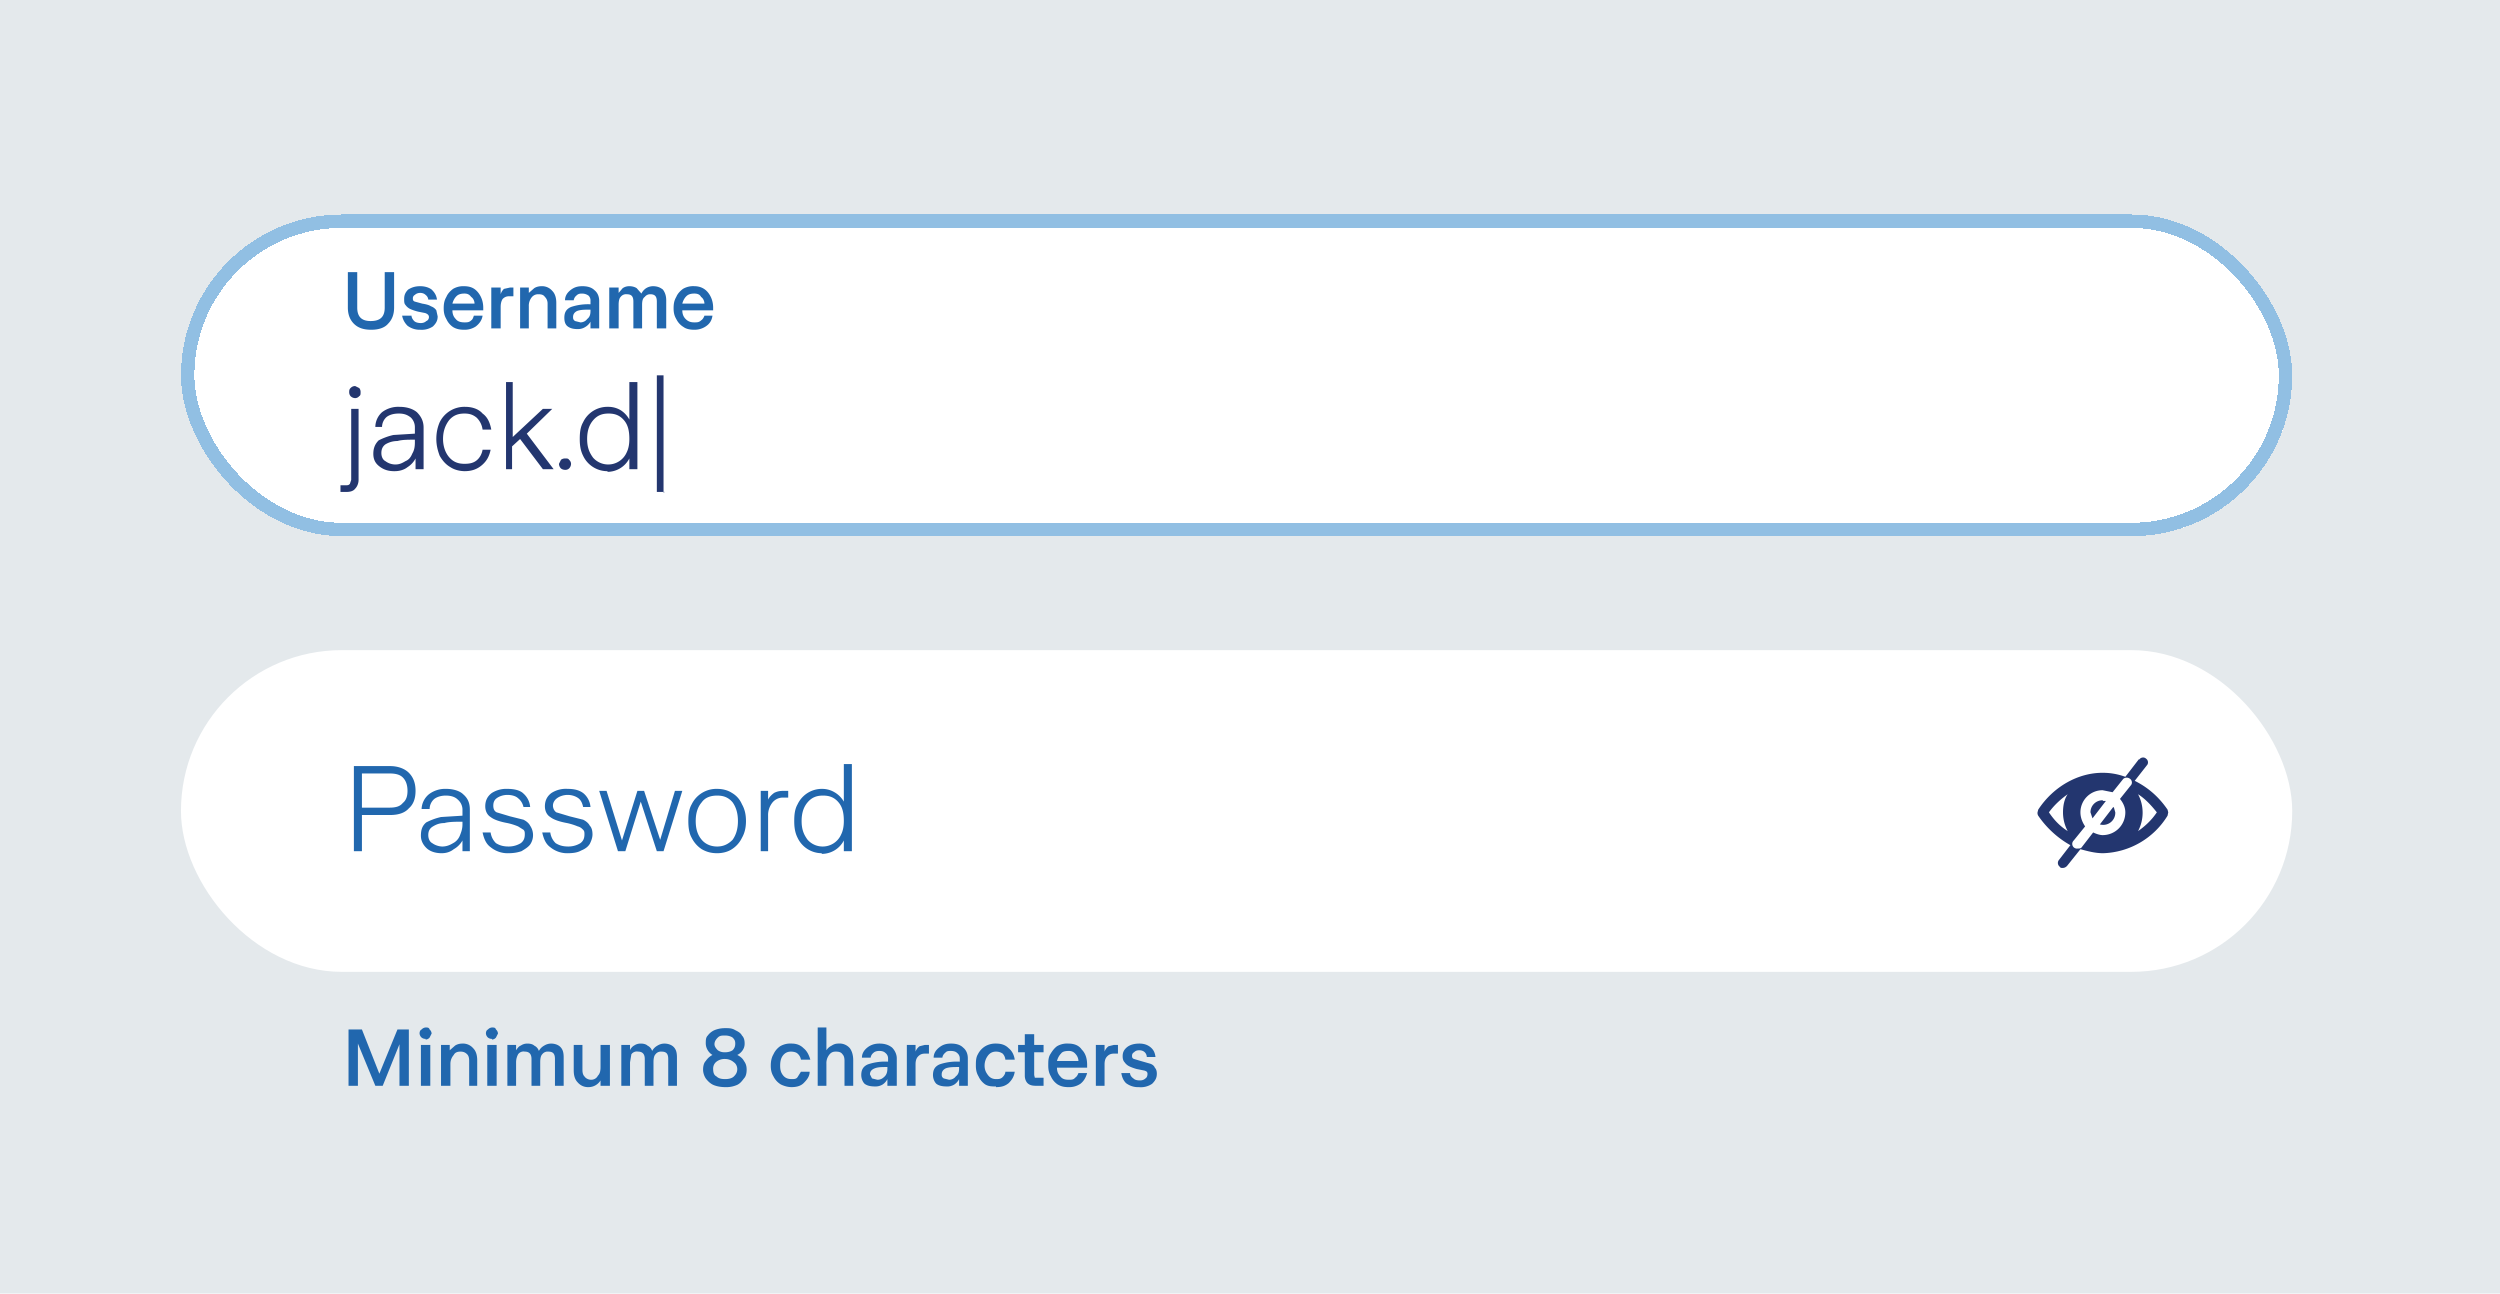
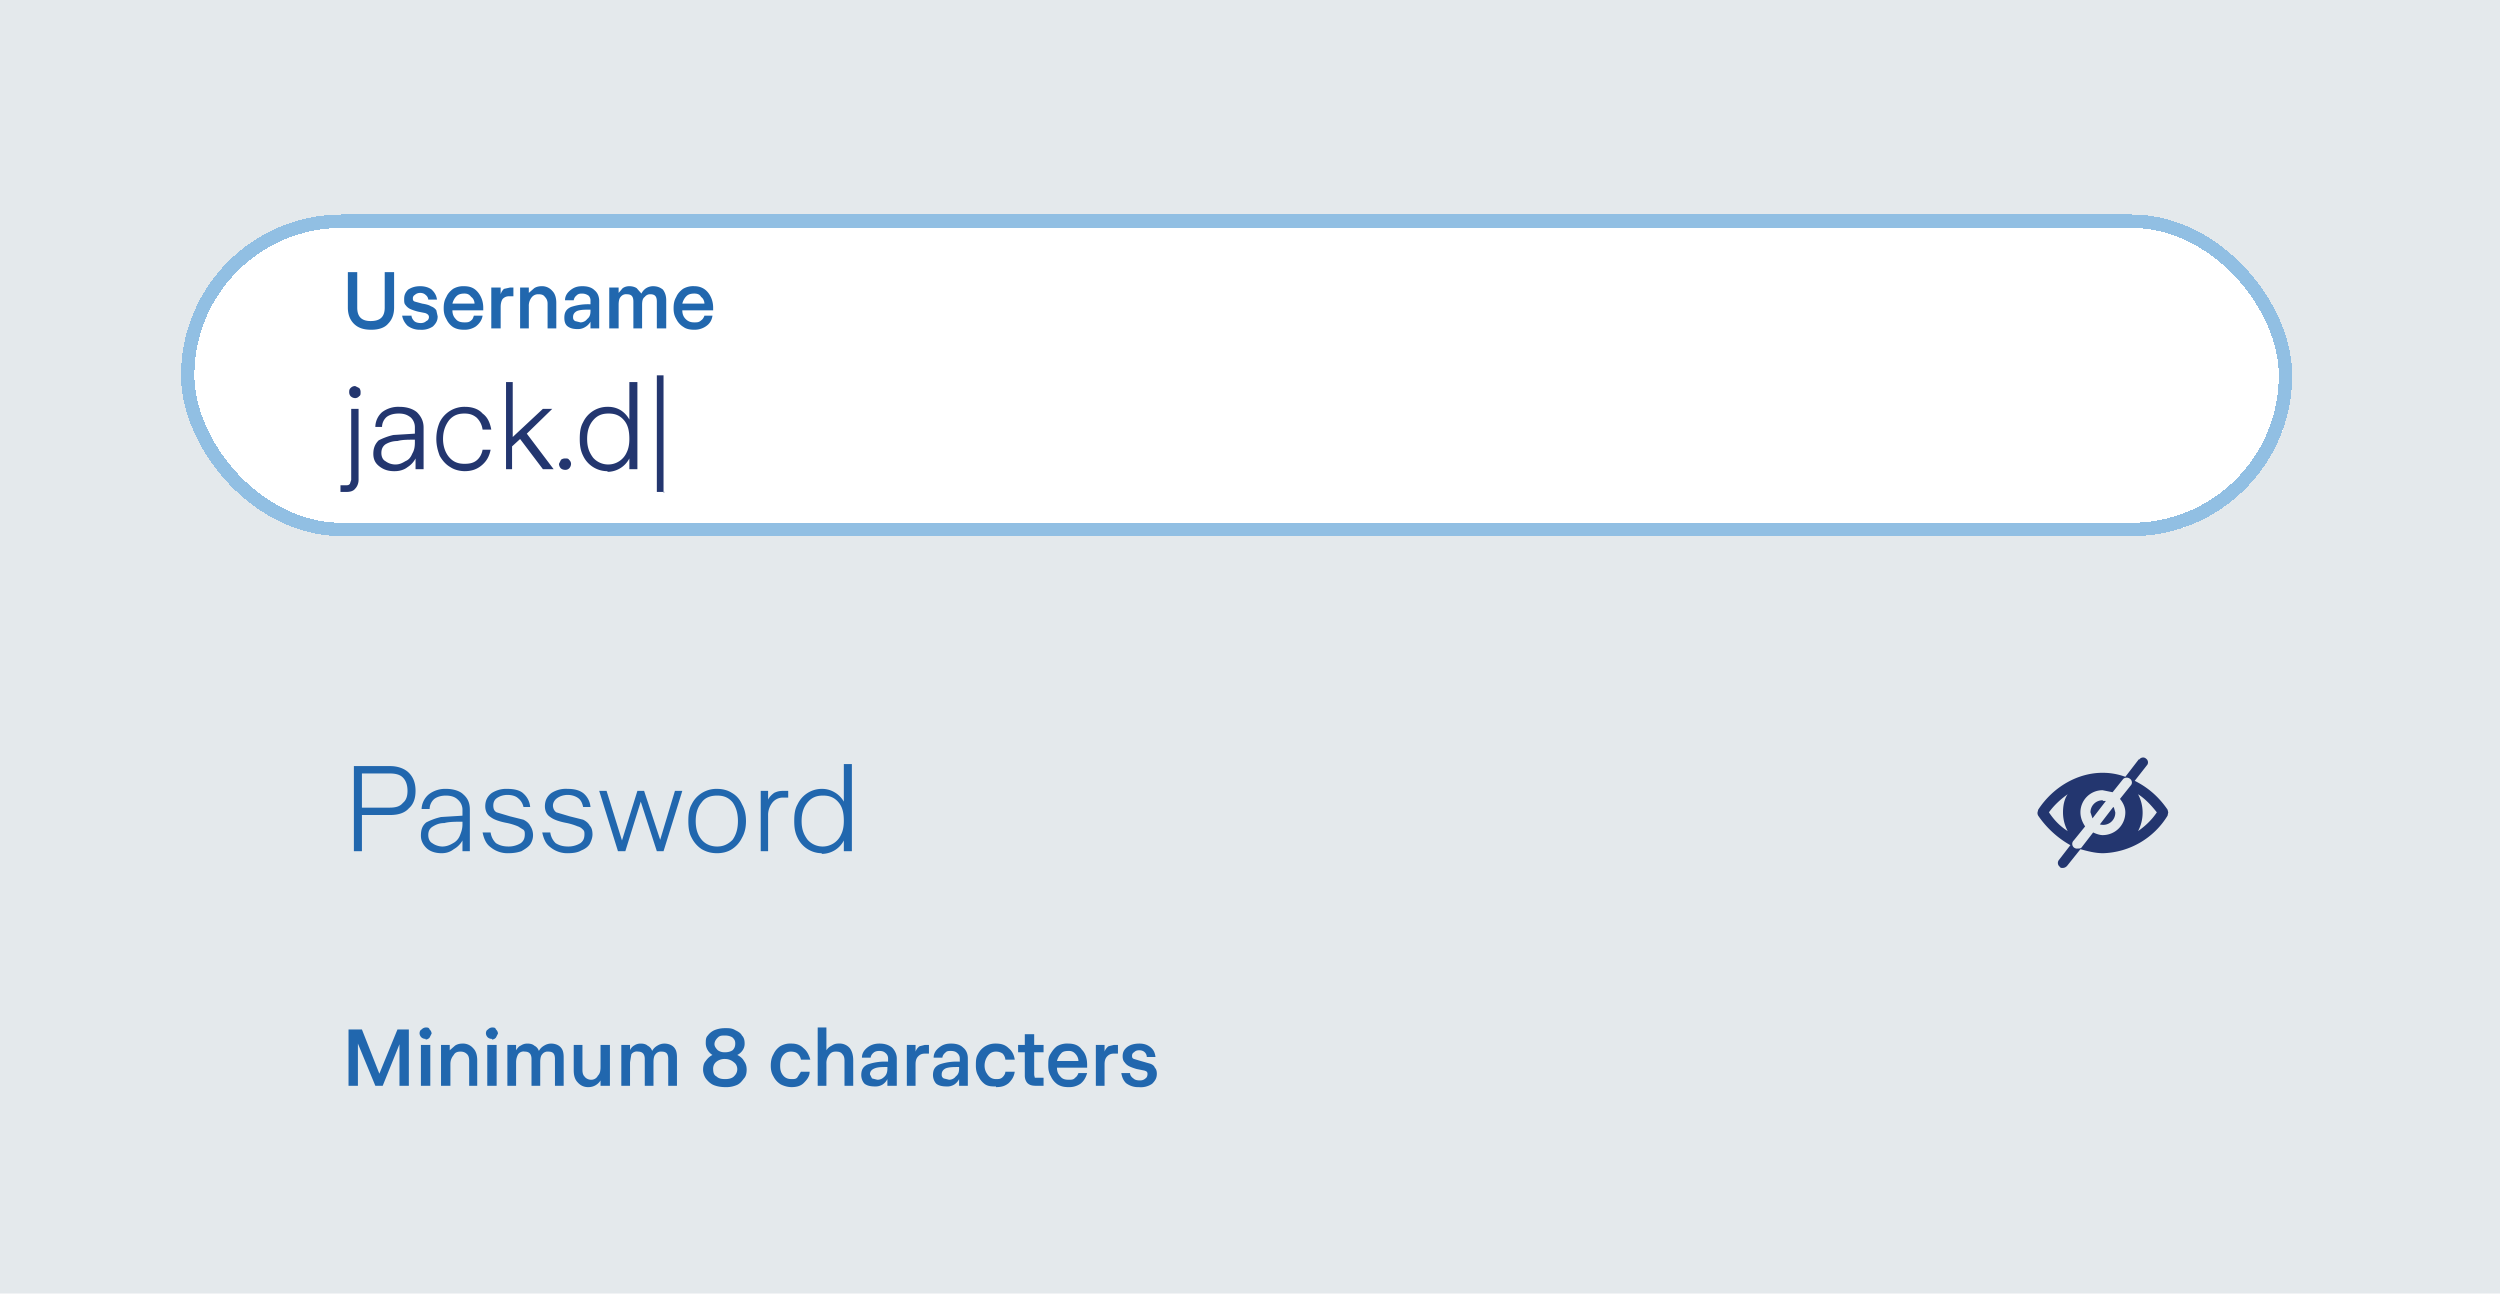
<svg xmlns="http://www.w3.org/2000/svg" width="373" height="193" fill="none">
  <path fill="#E4E9EC" d="M0 0h373v193H0z" />
  <g filter="url(#a)">
    <rect width="315" height="48" x="27" y="25" fill="#fff" rx="24" shape-rendering="crispEdges" />
    <path fill="#2167AE" d="M55.4 42.2c-1.2 0-2-.3-2.6-.9-.6-.6-.9-1.4-.9-2.4v-5.3h1.4v5.3c0 1.4.7 2 2 2 1.4 0 2.1-.6 2.1-2v-5.3h1.4v5.3c0 1-.3 1.8-.9 2.4-.5.6-1.4.9-2.5.9Zm7.3 0a3 3 0 0 1-1.9-.6c-.4-.4-.7-.9-.8-1.5h1.4c0 .3.2.6.4.8.2.2.6.3 1 .3.3 0 .6-.1.8-.3.3-.1.4-.4.4-.6a.5.5 0 0 0-.2-.4 1.1 1.1 0 0 0-.4-.2l-1-.2a6.9 6.9 0 0 1-1.2-.4 1.8 1.8 0 0 1-.7-.6c-.2-.2-.2-.5-.2-.9 0-.6.2-1 .6-1.4.5-.3 1-.5 1.8-.5.7 0 1.3.2 1.7.5.4.4.7.8.8 1.5h-1.3a1 1 0 0 0-.4-.7c-.2-.2-.5-.3-.8-.3-.3 0-.6.1-.8.3-.2.1-.3.3-.3.5s0 .4.3.5l1.1.3c.6.1 1 .2 1.3.4.3.1.6.3.8.6l.2.9c0 .6-.2 1-.7 1.5a3 3 0 0 1-1.9.5Zm6.6 0c-.7 0-1.2-.1-1.7-.4a2.8 2.8 0 0 1-1-1.2c-.3-.5-.4-1-.4-1.6 0-.7.1-1.2.4-1.7.2-.5.6-.9 1-1.2a3 3 0 0 1 1.6-.4c1 0 1.6.3 2.1.9.5.6.8 1.4.8 2.3v.4h-4.6c0 .6.2 1 .5 1.3.3.4.8.5 1.3.5.4 0 .7 0 1-.3.2-.1.3-.4.4-.7H72c-.1.7-.5 1.2-1 1.6a3 3 0 0 1-1.7.5Zm1.5-3.9c0-.4-.2-.8-.5-1-.3-.4-.6-.5-1-.5-.5 0-.9.1-1.2.4-.3.3-.5.7-.6 1.1h3.3Zm2.5 3.7v-6.1h1.4v1a1.7 1.7 0 0 1 .5-.8l.9-.2h.5v1.3H76c-.4 0-.7.1-1 .4-.2.3-.3.7-.3 1.2V42h-1.4Zm4.3 0v-6.1h1.3v.8l.8-.7c.3-.2.7-.3 1.1-.3a2 2 0 0 1 1.6.7c.4.4.6 1 .6 1.8V42h-1.3v-3.7c0-.5-.2-.8-.4-1-.2-.3-.5-.4-1-.4-.3 0-.7.1-1 .5a2 2 0 0 0-.4 1.3V42h-1.3Zm8.6.1c-.6 0-1.1-.1-1.5-.4-.4-.3-.5-.8-.5-1.3 0-.8.3-1.3 1-1.6a8 8 0 0 1 2.9-.4v-.5a1 1 0 0 0-.3-.8c-.3-.2-.6-.3-1-.3s-.6.1-.8.3a1.1 1.1 0 0 0-.4.7h-1.3c0-.6.3-1.1.8-1.5.5-.4 1-.6 1.8-.6s1.4.2 1.8.6c.5.4.7 1 .7 1.6V42h-1.3v-1a2.1 2.1 0 0 1-.8.8 2 2 0 0 1-1 .3Zm.4-1c.4 0 .8-.2 1-.5.4-.3.5-.7.5-1.2v-.2c-.8 0-1.5 0-2 .2-.4.2-.6.5-.6.9 0 .2 0 .4.3.6l.8.2Zm4.3.9v-6.1h1.4v.8l.6-.7c.3-.2.6-.3 1-.3s.8.1 1.1.3l.7.8a2 2 0 0 1 .7-.8 2 2 0 0 1 1-.3c.7 0 1.1.2 1.5.5.3.4.5.9.5 1.6V42H98v-4c0-.8-.3-1.1-1-1.1a1 1 0 0 0-.8.4c-.3.2-.4.6-.4 1.2V42h-1.3v-4c0-.8-.3-1.1-1-1.1a1 1 0 0 0-.9.4c-.2.2-.3.6-.3 1.2V42h-1.4Zm12.7.2c-.6 0-1.2-.1-1.6-.4a2.8 2.8 0 0 1-1.1-1.2c-.3-.5-.4-1-.4-1.6 0-.7.1-1.2.4-1.7.2-.5.6-.9 1-1.2a3 3 0 0 1 1.7-.4c.8 0 1.5.3 2 .9.5.6.8 1.4.8 2.3v.4h-4.6c0 .6.2 1 .5 1.3.4.4.8.5 1.3.5.4 0 .7 0 1-.3.2-.1.4-.4.5-.7h1.2c-.1.7-.4 1.2-1 1.6a3 3 0 0 1-1.7.5Zm1.5-3.9c0-.4-.2-.8-.5-1-.2-.4-.6-.5-1-.5-.5 0-.9.1-1.2.4-.3.3-.5.7-.6 1.1h3.3Z" />
    <path fill="#23366F" d="M53 52.4a1 1 0 0 1-.7-.3.9.9 0 0 1-.2-.6c0-.2 0-.4.2-.6.2-.2.4-.3.7-.3l.6.3a.9.9 0 0 1 .2.6c0 .3 0 .5-.2.6a.8.8 0 0 1-.6.3Zm-2.2 14v-1h.8c.3 0 .4 0 .6-.2l.2-.6V54h1.1v10.6c0 .5-.2 1-.5 1.3-.3.4-.8.5-1.4.5h-.8Zm8-3.1c-1 0-1.7-.3-2.3-.8s-.8-1.1-.8-1.8c0-.9.3-1.5.8-2 .6-.3 1.3-.6 2.2-.8l3.2-.2v-1a2 2 0 0 0-.6-1.4c-.5-.4-1-.6-1.8-.6s-1.4.2-1.8.5a2 2 0 0 0-.7 1.5H56a3 3 0 0 1 1-2.2 4 4 0 0 1 2.6-.8c1.1 0 2 .3 2.6.8.6.6 1 1.3 1 2.3V63h-1.2v-1.6a3.4 3.4 0 0 1-1.2 1.3c-.5.4-1.2.6-1.9.6Zm.2-1c.6 0 1-.2 1.5-.5.5-.2.8-.6 1-1.1.3-.5.4-1 .4-1.7v-.4c-1 0-1.9 0-2.6.2-.7 0-1.3.2-1.8.5-.4.3-.6.7-.6 1.3 0 .5.2 1 .6 1.2.4.3.9.5 1.5.5Zm10.4 1c-.8 0-1.6-.2-2.2-.6-.7-.4-1.2-1-1.6-1.7-.3-.8-.5-1.6-.5-2.5 0-1 .2-1.8.5-2.5a4.1 4.1 0 0 1 3.8-2.3c1 0 2 .3 2.6 1 .7.5 1.1 1.3 1.3 2.4H72a3 3 0 0 0-.9-1.8c-.5-.4-1-.6-1.8-.6-1 0-1.7.3-2.3 1-.6.8-.9 1.7-.9 2.8 0 1 .3 2 .9 2.7.6.7 1.3 1 2.3 1 .7 0 1.3-.1 1.8-.5s.8-1 .9-1.6h1.2c-.2 1-.6 1.7-1.3 2.3-.7.6-1.5.9-2.6.9Zm7.1-.3h-1V50h1v8.2L81 54h1.4l-3.8 3.7 4 5.3H81l-3.4-4.5-1.2 1.1V63Zm7.8.1a1 1 0 0 1-.6-.2 1 1 0 0 1-.3-.7l.3-.6a1 1 0 0 1 .6-.2c.3 0 .5 0 .6.2a.8.8 0 0 1 .3.6 1 1 0 0 1-.3.7.8.8 0 0 1-.6.2Zm6.4.2A4 4 0 0 1 87 61c-.4-.8-.5-1.6-.5-2.5 0-1 .1-1.8.5-2.5a4 4 0 0 1 3.7-2.3 3.6 3.6 0 0 1 1.9.5 3.8 3.8 0 0 1 1.3 1.4V50h1.2v13h-1.2v-1.6a3.7 3.7 0 0 1-3.3 2Zm.1-1a3 3 0 0 0 2.7-1.8c.3-.6.4-1.3.4-2 0-1.2-.2-2.1-.8-2.8-.6-.7-1.3-1-2.3-1s-1.7.3-2.3 1c-.6.7-.9 1.6-.9 2.8s.3 2 .9 2.8a3 3 0 0 0 2.3 1Zm8.4 4.1H98V49h1v17.5Z" />
    <rect width="313" height="46" x="28" y="26" stroke="#91BFE3" stroke-width="2" rx="23" shape-rendering="crispEdges" />
  </g>
-   <rect width="315" height="48" x="27" y="97" fill="#fff" rx="24" />
  <path fill="#2167AE" d="M52.8 127v-12.7h5.4c1.2 0 2.2.4 2.8 1 .7.7 1 1.6 1 2.7s-.3 2-1 2.6c-.6.7-1.6 1-2.8 1H54v5.4h-1.2Zm5.3-6.5c1 0 1.6-.2 2-.7.5-.4.7-1 .7-1.8s-.2-1.5-.7-2c-.4-.4-1-.6-2-.6H54v5.1H58Zm7.8 6.8c-1 0-1.8-.3-2.3-.8s-.8-1.1-.8-1.8c0-.9.2-1.5.8-2 .6-.3 1.3-.6 2.2-.8l3.2-.2v-1a2 2 0 0 0-.7-1.4c-.4-.4-1-.6-1.8-.6-.7 0-1.3.2-1.7.5a2 2 0 0 0-.7 1.5h-1.2a3 3 0 0 1 1.1-2.2 4 4 0 0 1 2.6-.8c1 0 2 .3 2.5.8.7.6 1 1.3 1 2.3v6.2H69v-1.6a3.4 3.4 0 0 1-1.3 1.3c-.5.4-1.1.6-1.8.6Zm.1-1c.6 0 1.1-.2 1.6-.5.4-.2.8-.6 1-1.1.2-.5.4-1 .4-1.7v-.4c-1 0-2 0-2.7.2-.7 0-1.2.2-1.7.5s-.7.7-.7 1.3c0 .5.2 1 .6 1.2.4.3 1 .5 1.5.5Zm9.9 1a4 4 0 0 1-2.7-.9c-.7-.5-1-1.3-1.2-2.2h1.2c.1.7.4 1.2.8 1.6.5.3 1 .5 1.9.5.7 0 1.3-.2 1.8-.5.4-.3.6-.7.6-1.3 0-.3 0-.5-.2-.7l-.8-.5a9 9 0 0 0-1.6-.5c-1.1-.2-2-.5-2.5-.9-.5-.3-.8-.9-.8-1.6 0-.8.3-1.5 1-2a4 4 0 0 1 2.3-.6c1 0 1.9.2 2.4.7a3 3 0 0 1 1 2h-1c-.1-.5-.4-1-.8-1.3-.3-.3-.9-.5-1.6-.5-.6 0-1.2.2-1.6.5-.4.3-.5.7-.5 1.1 0 .4.1.8.5 1l2 .6 2 .5c.4.2.8.5 1 .9a2.5 2.5 0 0 1 0 2.8c-.3.4-.8.7-1.3 1-.6.2-1.2.3-2 .3Zm8.9 0a4 4 0 0 1-2.7-.9c-.7-.5-1-1.3-1.2-2.2h1.2c.1.7.4 1.2.8 1.6.5.3 1 .5 1.9.5.7 0 1.3-.2 1.8-.5.4-.3.6-.7.6-1.3 0-.3 0-.5-.2-.7-.2-.2-.4-.4-.8-.5a9 9 0 0 0-1.6-.5c-1.1-.2-2-.5-2.5-.9-.5-.3-.8-.9-.8-1.6 0-.8.3-1.5 1-2a4 4 0 0 1 2.4-.6c1 0 1.8.2 2.4.7a3 3 0 0 1 1 2H87c-.1-.5-.3-1-.7-1.3-.4-.3-1-.5-1.6-.5s-1.2.2-1.6.5c-.4.3-.6.7-.6 1.1 0 .4.2.8.5 1l2 .6 2 .5c.4.2.8.5 1 .9.3.3.4.8.4 1.3s-.2 1-.4 1.4c-.3.5-.8.8-1.3 1-.5.3-1.2.4-2 .4Zm8.5-.3h-1.1l-2.8-9h1.1l2.3 7.4 2.3-7.4h1l2.4 7.3 2.2-7.3h1.1l-2.8 9h-1l-2.4-7.4-2.3 7.4Zm13.7.3c-.9 0-1.6-.2-2.3-.6a4.3 4.3 0 0 1-1.5-1.7c-.4-.7-.5-1.6-.5-2.5 0-1 .1-1.8.5-2.5a4.1 4.1 0 0 1 3.8-2.3c.8 0 1.6.2 2.2.6.7.4 1.2 1 1.5 1.7.4.7.6 1.5.6 2.5s-.2 1.8-.6 2.5a4.1 4.1 0 0 1-1.5 1.7c-.6.4-1.4.6-2.2.6Zm0-1c1 0 1.7-.4 2.3-1 .5-.7.8-1.6.8-2.8 0-1.2-.3-2.1-.8-2.8-.6-.7-1.3-1-2.3-1-1 0-1.8.3-2.3 1-.6.7-.9 1.6-.9 2.8 0 1.2.3 2.1.9 2.8.5.6 1.3 1 2.3 1Zm6.5.7v-9h1.1v1.3c.2-.4.5-.7.9-1 .4-.2.8-.3 1.3-.3h.8v1h-.8a2 2 0 0 0-1.6.8 3 3 0 0 0-.6 1.9v5.3h-1.1Zm9.1.3a4 4 0 0 1-3.6-2.3c-.4-.8-.5-1.6-.5-2.5 0-1 .1-1.8.5-2.5a4 4 0 0 1 3.7-2.3 3.6 3.6 0 0 1 1.8.5 3.8 3.8 0 0 1 1.4 1.4V114h1.2v13h-1.2v-1.6a3.7 3.7 0 0 1-3.3 2Zm.2-1a3 3 0 0 0 2.7-1.8c.3-.6.4-1.3.4-2 0-1.2-.2-2.1-.8-2.8-.6-.7-1.3-1-2.3-1s-1.7.3-2.3 1c-.6.7-.9 1.6-.9 2.8s.3 2 .9 2.8a3 3 0 0 0 2.3 1Z" />
  <path fill="#23366F" d="M319.2 113.3c.2-.3.7-.4 1-.1.3.2.4.7.1 1l-1.8 2.3c2 1 3.6 2.4 4.9 4.3l.1.4-.1.5a11.7 11.7 0 0 1-9.6 5.6c-1.2 0-2.3-.3-3.4-.6l-2 2.5c-.2.2-.4.3-.7.3-.1 0-.3 0-.4-.2a.7.7 0 0 1-.1-1l1.7-2.2c-1.8-1-3.5-2.5-4.8-4.4a.8.8 0 0 1-.1-.5l.1-.4c2.3-3.5 6-5.5 9.6-5.5 1.2 0 2.3.2 3.4.6l2-2.6Zm-1.4 2.9a.8.8 0 0 0-1 0l-1.6 2-1.5-.3a3.3 3.3 0 0 0-3.3 3.3c0 .8.3 1.5.7 2.1l-1.7 2.1a.7.7 0 0 0 .6 1.2c.2 0 .5 0 .6-.2l1.7-2.2c.4.2 1 .4 1.4.4 1.9 0 3.4-1.5 3.4-3.4 0-.7-.3-1.4-.8-2l1.6-2c.3-.3.2-.8-.1-1Zm-9.3 2.3c-1 .7-2 1.6-2.8 2.7.8 1.2 1.7 2.1 2.8 2.8a5.9 5.9 0 0 1-.7-2.8c0-1 .2-2 .7-2.7Zm10.5 0a5.9 5.9 0 0 1 0 5.5c1-.7 2-1.6 2.8-2.8-.8-1-1.7-2-2.8-2.7Zm-3.6 2 .2.7a1.8 1.8 0 0 1-2.3 1.8l2-2.6Zm-1.6-1h.4l-2 2.6-.3-.9c0-1 .8-1.8 1.8-1.8Z" />
  <path fill="#2167AE" d="M53.4 162H52v-8.4H54l2.6 6.6 2.7-6.6H61v8.4h-1.4v-6.2l-2.5 6.2H56l-2.6-6.3v6.3Zm10.1-7a.9.9 0 0 1-.6-.2.9.9 0 0 1-.3-.6c0-.3.1-.5.3-.6a.9.9 0 0 1 .6-.3c.3 0 .5 0 .6.3a.9.9 0 0 1 .3.6l-.3.6a.8.8 0 0 1-.6.3Zm.7 7h-1.4v-6.1h1.4v6.1Zm1.6 0v-6.1h1.3v.8l.8-.7c.3-.2.7-.3 1.1-.3a2 2 0 0 1 1.6.7c.4.4.6 1 .6 1.8v3.8H70v-3.7c0-.5-.1-.8-.3-1-.3-.3-.6-.4-1-.4s-.8.1-1 .5a2 2 0 0 0-.5 1.3v3.3h-1.3Zm7.6-7a.9.9 0 0 1-.6-.2.9.9 0 0 1-.3-.6c0-.3.1-.5.3-.6a.9.9 0 0 1 .6-.3c.3 0 .5 0 .6.3a.9.9 0 0 1 .3.6l-.3.6a.8.8 0 0 1-.6.3Zm.7 7h-1.4v-6.1h1.4v6.1Zm1.6 0v-6.1H77v.8c.2-.3.4-.6.7-.7.3-.2.6-.3 1-.3s.8.1 1 .3c.4.2.6.5.7.8a2 2 0 0 1 .8-.8 2 2 0 0 1 1-.3c.6 0 1.1.2 1.4.5.4.4.5.9.5 1.6v4.2h-1.3v-4c0-.8-.3-1.1-1-1.1a1 1 0 0 0-.9.4c-.2.2-.3.6-.3 1.2v3.5h-1.3v-4c0-.8-.4-1.1-1-1.1a1 1 0 0 0-1 .4c-.1.2-.3.6-.3 1.2v3.5h-1.3Zm12 .2a2 2 0 0 1-1.5-.7c-.4-.4-.6-1-.6-1.8v-3.8h1.3v3.7c0 .5.1.8.3 1 .2.3.6.5 1 .5s.8-.2 1-.6c.3-.3.4-.7.4-1.3v-3.3H91v6.1h-1.4v-.8a2.1 2.1 0 0 1-1.8 1Zm5-.2v-6.1H94v.8c.1-.3.4-.6.6-.7.3-.2.6-.3 1-.3s.8.1 1 .3c.4.2.6.5.7.8a2 2 0 0 1 .8-.8 2 2 0 0 1 1-.3c.6 0 1.1.2 1.4.5.4.4.5.9.5 1.6v4.2h-1.3v-4c0-.8-.3-1.1-1-1.1a1 1 0 0 0-.9.4c-.2.2-.3.6-.3 1.2v3.5h-1.3v-4c0-.8-.4-1.1-1-1.1a1 1 0 0 0-1 .4l-.2 1.2v3.5h-1.4Zm15.5.2c-.6 0-1.2-.1-1.7-.3-.5-.2-.9-.6-1.2-1-.2-.3-.4-.8-.4-1.3s.1-1 .4-1.3a2.6 2.6 0 0 1 1-.9 2.1 2.1 0 0 1-.7-.7 2 2 0 0 1-.3-1c0-.5 0-.9.3-1.2a2.5 2.5 0 0 1 1-.8c.5-.2 1-.3 1.6-.3s1 0 1.5.3c.4.2.8.4 1 .8.3.3.4.7.4 1.2 0 .4-.1.7-.3 1a2 2 0 0 1-.8.7c.4.2.8.5 1 .9.3.4.4.8.4 1.3s-.1 1-.4 1.3c-.3.4-.6.8-1.1 1a4 4 0 0 1-1.7.3Zm0-5.2c.4 0 .8-.1 1.1-.3.3-.3.4-.6.4-1s-.1-.6-.4-.9c-.3-.2-.7-.3-1.1-.3-.5 0-.8 0-1.1.3-.3.3-.5.6-.5 1 0 .3.2.6.5.9.3.2.6.3 1 .3Zm0 4c.5 0 1-.1 1.3-.4.3-.3.5-.6.5-1.1 0-.4-.2-.8-.5-1a2 2 0 0 0-1.3-.5 2 2 0 0 0-1.3.4 1.3 1.3 0 0 0-.5 1c0 .6.1 1 .5 1.2.3.3.7.4 1.3.4Zm9.9 1.2c-.6 0-1.2-.2-1.6-.4a2.9 2.9 0 0 1-1.1-1.2c-.3-.5-.4-1-.4-1.6 0-.6.1-1.2.4-1.7a2.9 2.9 0 0 1 1-1.2 3 3 0 0 1 1.7-.4c.7 0 1.3.2 1.8.7.5.4.8 1 1 1.7h-1.4a1.5 1.5 0 0 0-.5-.9c-.2-.2-.6-.3-1-.3-.5 0-.9.2-1.2.6-.3.4-.4.9-.4 1.5s.1 1 .4 1.4c.3.4.7.6 1.3.6.4 0 .7 0 .9-.3l.5-.8h1.3c0 .7-.4 1.2-.9 1.7-.4.4-1 .6-1.8.6Zm3.9-.2v-8.7h1.3v3.4c.2-.3.4-.5.8-.7.3-.2.6-.3 1-.3a2 2 0 0 1 1.7.7c.3.4.5 1 .5 1.8v3.8H126v-3.7c0-.5-.1-.8-.3-1-.2-.3-.5-.4-1-.4-.4 0-.7.1-1 .5a2 2 0 0 0-.4 1.3v3.3H122Zm8.6.1c-.7 0-1.2-.1-1.6-.4-.3-.3-.5-.8-.5-1.3 0-.8.3-1.3 1-1.6a8 8 0 0 1 3-.4v-.5a1 1 0 0 0-.4-.8c-.2-.2-.5-.3-.9-.3s-.7.1-.9.3a1.1 1.1 0 0 0-.4.7h-1.3c0-.6.3-1.1.8-1.5.5-.4 1.1-.6 1.8-.6.8 0 1.4.2 1.9.6.4.4.7 1 .7 1.6v4.1h-1.4v-1a2.1 2.1 0 0 1-.7.8 2 2 0 0 1-1.1.3Zm.3-1c.5 0 .8-.2 1.1-.5.3-.3.4-.7.4-1.2v-.2c-.8 0-1.4 0-1.9.2s-.7.5-.7.9l.3.6.8.2Zm4.4.9v-6.1h1.3v1a1.7 1.7 0 0 1 .6-.8l.8-.2h.6v1.3h-.6c-.4 0-.7.1-1 .4-.3.3-.4.7-.4 1.2v3.2h-1.3Zm6 .1c-.7 0-1.2-.1-1.6-.4-.3-.3-.5-.8-.5-1.3 0-.8.3-1.3 1-1.6a8 8 0 0 1 3-.4v-.5a1 1 0 0 0-.4-.8c-.2-.2-.5-.3-1-.3s-.6.1-.8.3a1.1 1.1 0 0 0-.4.7h-1.3c0-.6.3-1.1.8-1.5.5-.4 1-.6 1.8-.6s1.4.2 1.8.6c.5.4.7 1 .7 1.6v4.1h-1.3v-1a2.1 2.1 0 0 1-.7.8 2 2 0 0 1-1.2.3Zm.3-1c.4 0 .8-.2 1-.5.4-.3.5-.7.5-1.2v-.2c-.8 0-1.5 0-2 .2-.4.2-.6.5-.6.9 0 .2 0 .4.3.6l.8.2Zm7 1c-.6 0-1.1 0-1.6-.3a2.9 2.9 0 0 1-1-1.2c-.3-.5-.4-1-.4-1.6 0-.6 0-1.2.3-1.7a2.9 2.9 0 0 1 1.1-1.2 3 3 0 0 1 1.6-.4c.8 0 1.4.2 1.9.7.5.4.8 1 .9 1.7H150a1.5 1.5 0 0 0-.4-.9c-.3-.2-.6-.3-1-.3-.5 0-.9.2-1.2.6-.3.4-.5.9-.5 1.5s.2 1 .5 1.4c.3.4.7.6 1.2.6.4 0 .7 0 1-.3.2-.2.4-.5.4-.8h1.4c-.1.7-.4 1.2-.9 1.7-.5.4-1 .6-1.9.6Zm6-.1c-.6 0-1-.1-1.3-.4-.2-.2-.4-.6-.4-1.1V157h-1v-1.1h1v-1.6h1.4v1.6h1.4v1.1h-1.4v3.4l.1.4h1.3v1.2h-1.1Zm4.8.2c-.6 0-1.1-.1-1.6-.4a2.8 2.8 0 0 1-1-1.2c-.3-.5-.4-1-.4-1.6 0-.7 0-1.2.3-1.7s.6-.9 1-1.2a3 3 0 0 1 1.7-.4c.9 0 1.6.3 2 .9.6.6.8 1.4.8 2.3v.4h-4.5c0 .6.2 1 .5 1.3.3.4.7.5 1.3.5.3 0 .7 0 .9-.3.2-.1.4-.4.5-.7h1.3c-.2.7-.5 1.2-1 1.6a3 3 0 0 1-1.8.5Zm1.5-3.9c0-.4-.2-.8-.4-1-.3-.4-.7-.5-1-.5-.6 0-1 .1-1.2.4-.3.3-.5.7-.6 1.1h3.2Zm2.6 3.7v-6.1h1.3v1a1.7 1.7 0 0 1 .6-.8l.8-.2h.6v1.3h-.6c-.4 0-.7.1-1 .4-.3.3-.4.7-.4 1.2v3.2h-1.3Zm6.5.2a3 3 0 0 1-2-.6c-.4-.4-.6-.9-.7-1.5h1.3c0 .3.2.6.5.8.2.2.5.3 1 .3.3 0 .6-.1.8-.3.2-.1.3-.4.3-.6a.5.5 0 0 0-.1-.4 1.1 1.1 0 0 0-.5-.2l-1-.2a6.9 6.9 0 0 1-1.1-.4 1.8 1.8 0 0 1-.7-.6c-.2-.2-.3-.5-.3-.9 0-.6.2-1 .7-1.4.4-.3 1-.5 1.8-.5.7 0 1.2.2 1.6.5.5.4.7.8.8 1.5h-1.3a1 1 0 0 0-.3-.7c-.2-.2-.5-.3-.8-.3-.4 0-.6.1-.8.3-.2.1-.3.3-.3.5s0 .4.3.5l1 .3 1.4.4c.3.1.6.3.7.6.2.2.3.5.3.9 0 .6-.2 1-.7 1.5a3 3 0 0 1-2 .5Z" />
  <defs>
    <filter id="a" width="335" height="68" x="17" y="16" color-interpolation-filters="sRGB" filterUnits="userSpaceOnUse">
      <feFlood flood-opacity="0" result="BackgroundImageFix" />
      <feColorMatrix in="SourceAlpha" result="hardAlpha" values="0 0 0 0 0 0 0 0 0 0 0 0 0 0 0 0 0 0 127 0" />
      <feMorphology in="SourceAlpha" radius="1" result="effect1_dropShadow_858_29374" />
      <feOffset dy="2" />
      <feGaussianBlur stdDeviation="2" />
      <feComposite in2="hardAlpha" operator="out" />
      <feColorMatrix values="0 0 0 0 0 0 0 0 0 0 0 0 0 0 0 0 0 0 0.07 0" />
      <feBlend in2="BackgroundImageFix" result="effect1_dropShadow_858_29374" />
      <feColorMatrix in="SourceAlpha" result="hardAlpha" values="0 0 0 0 0 0 0 0 0 0 0 0 0 0 0 0 0 0 127 0" />
      <feOffset dy="4" />
      <feGaussianBlur stdDeviation="2.5" />
      <feComposite in2="hardAlpha" operator="out" />
      <feColorMatrix values="0 0 0 0 0 0 0 0 0 0 0 0 0 0 0 0 0 0 0.05 0" />
      <feBlend in2="effect1_dropShadow_858_29374" result="effect2_dropShadow_858_29374" />
      <feColorMatrix in="SourceAlpha" result="hardAlpha" values="0 0 0 0 0 0 0 0 0 0 0 0 0 0 0 0 0 0 127 0" />
      <feOffset dy="1" />
      <feGaussianBlur stdDeviation="5" />
      <feComposite in2="hardAlpha" operator="out" />
      <feColorMatrix values="0 0 0 0 0 0 0 0 0 0 0 0 0 0 0 0 0 0 0.03 0" />
      <feBlend in2="effect2_dropShadow_858_29374" result="effect3_dropShadow_858_29374" />
      <feBlend in="SourceGraphic" in2="effect3_dropShadow_858_29374" result="shape" />
    </filter>
  </defs>
</svg>